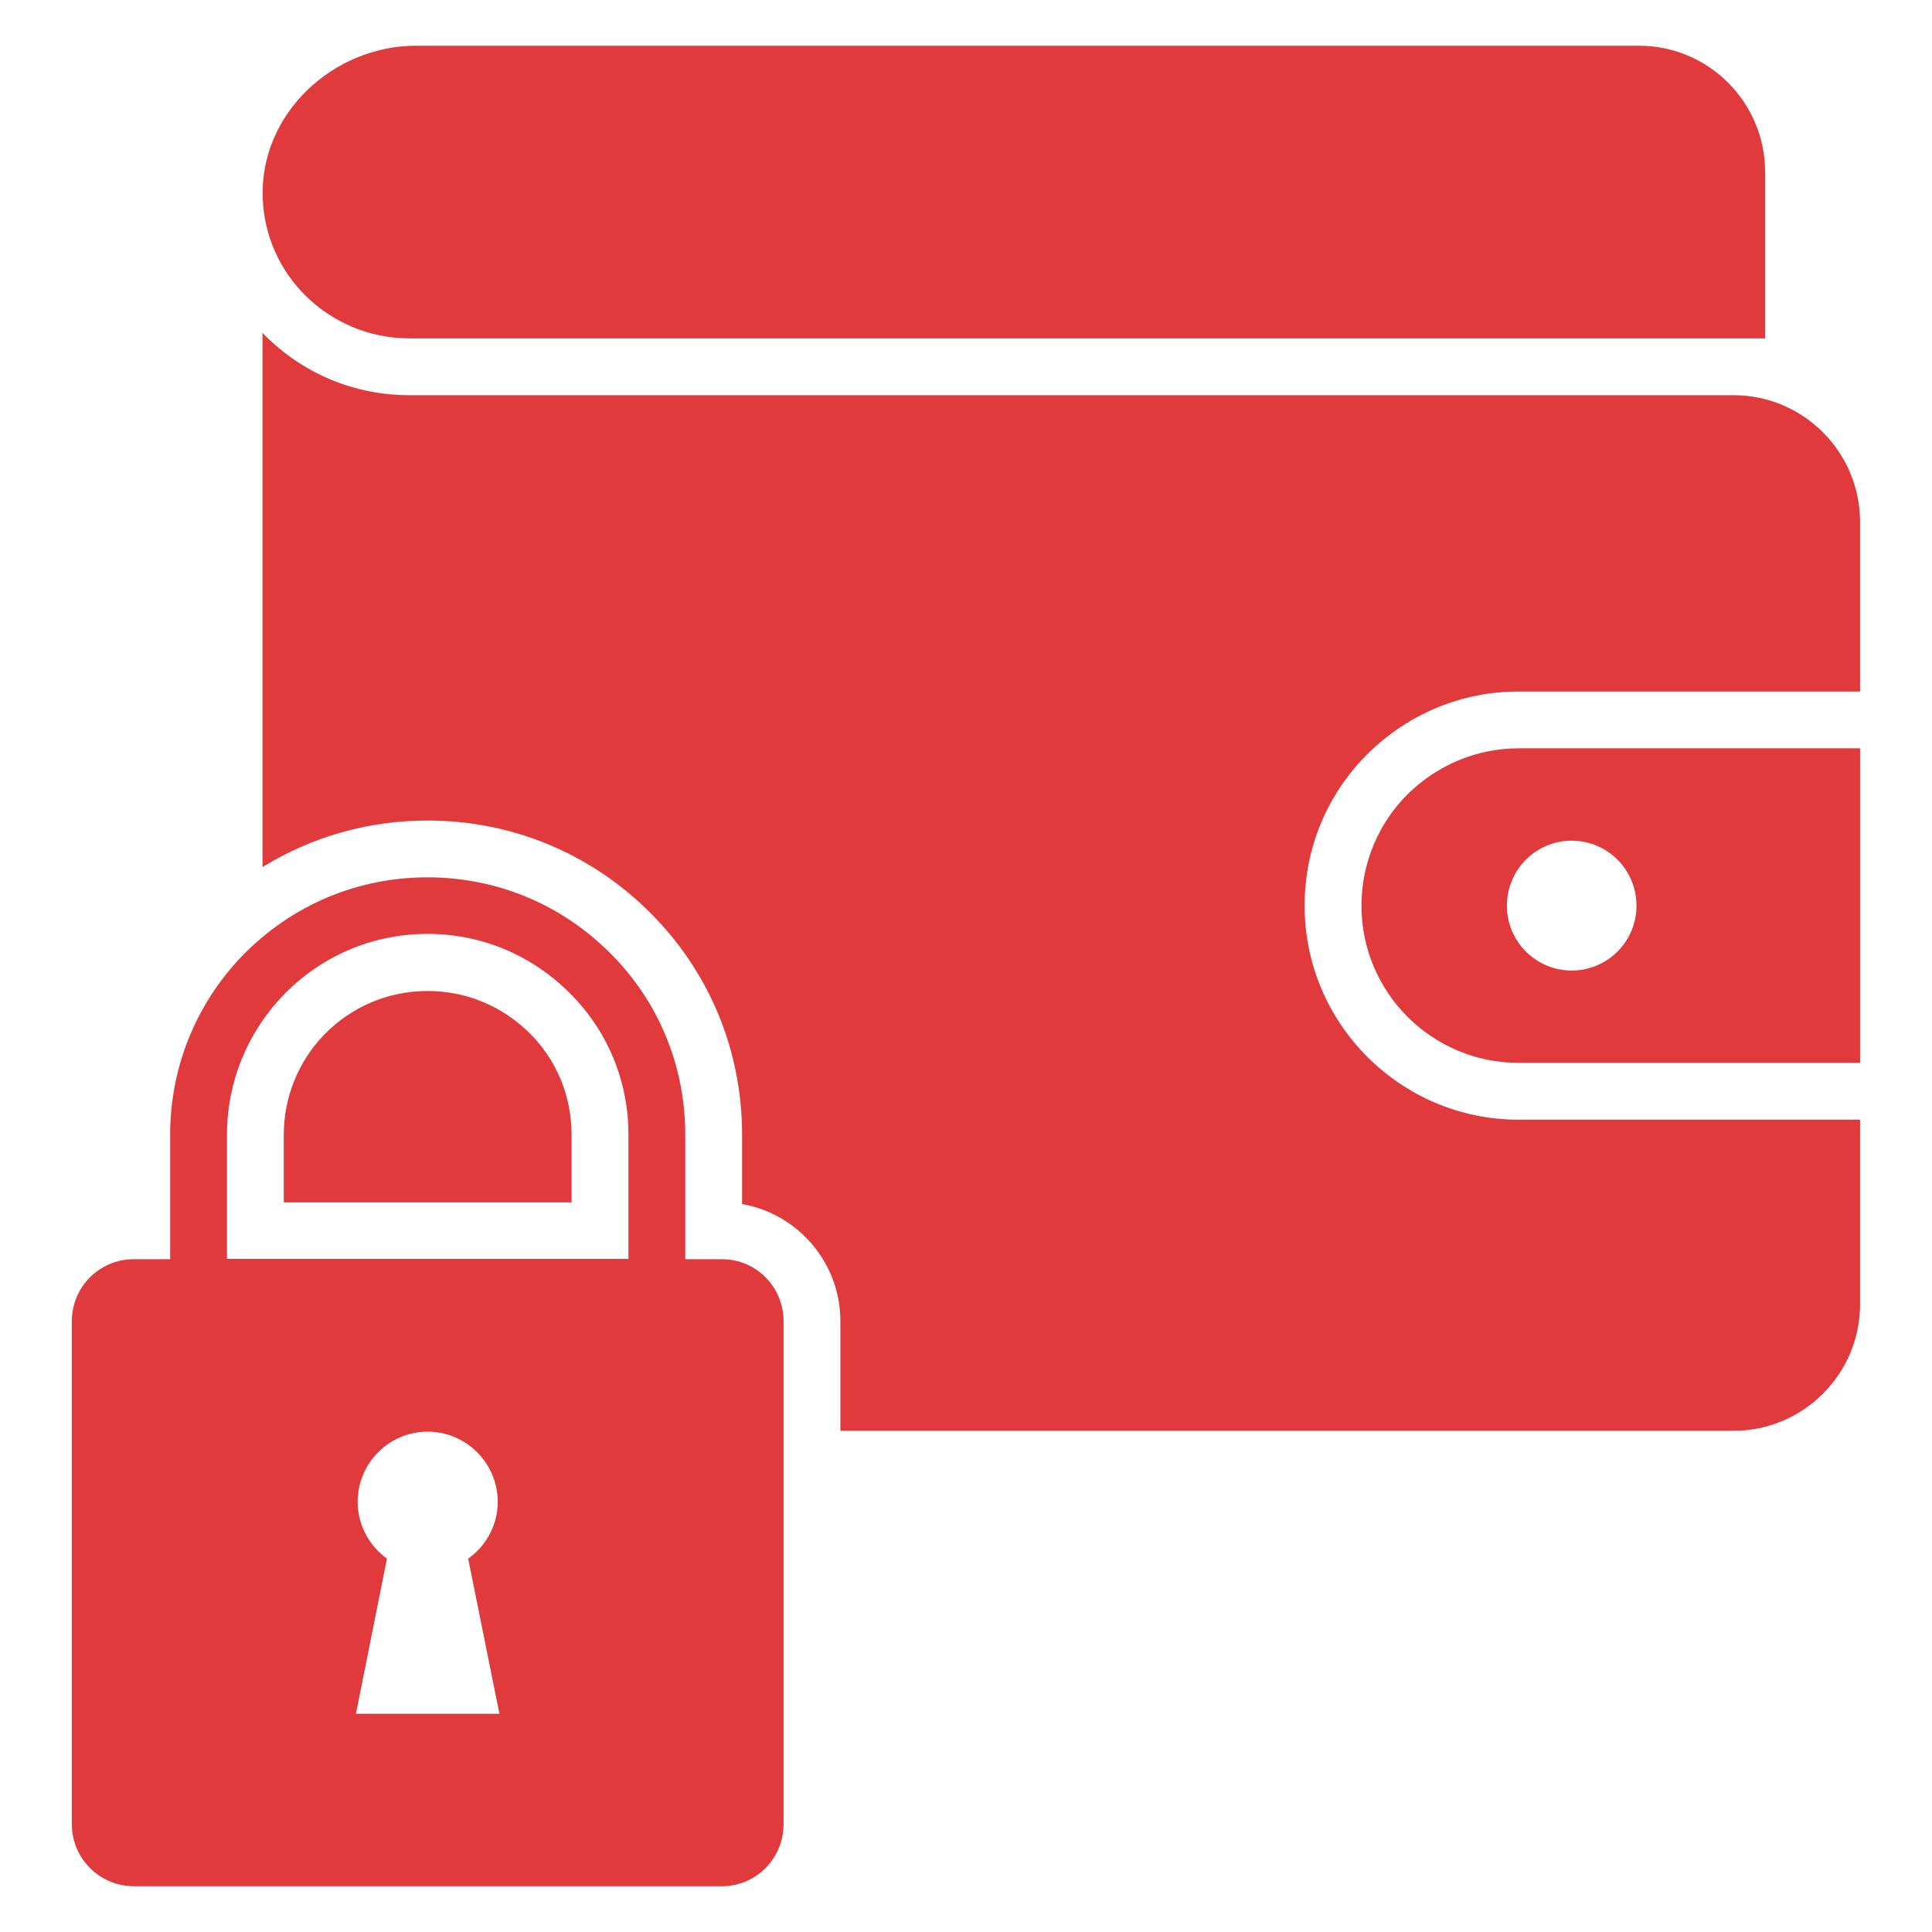
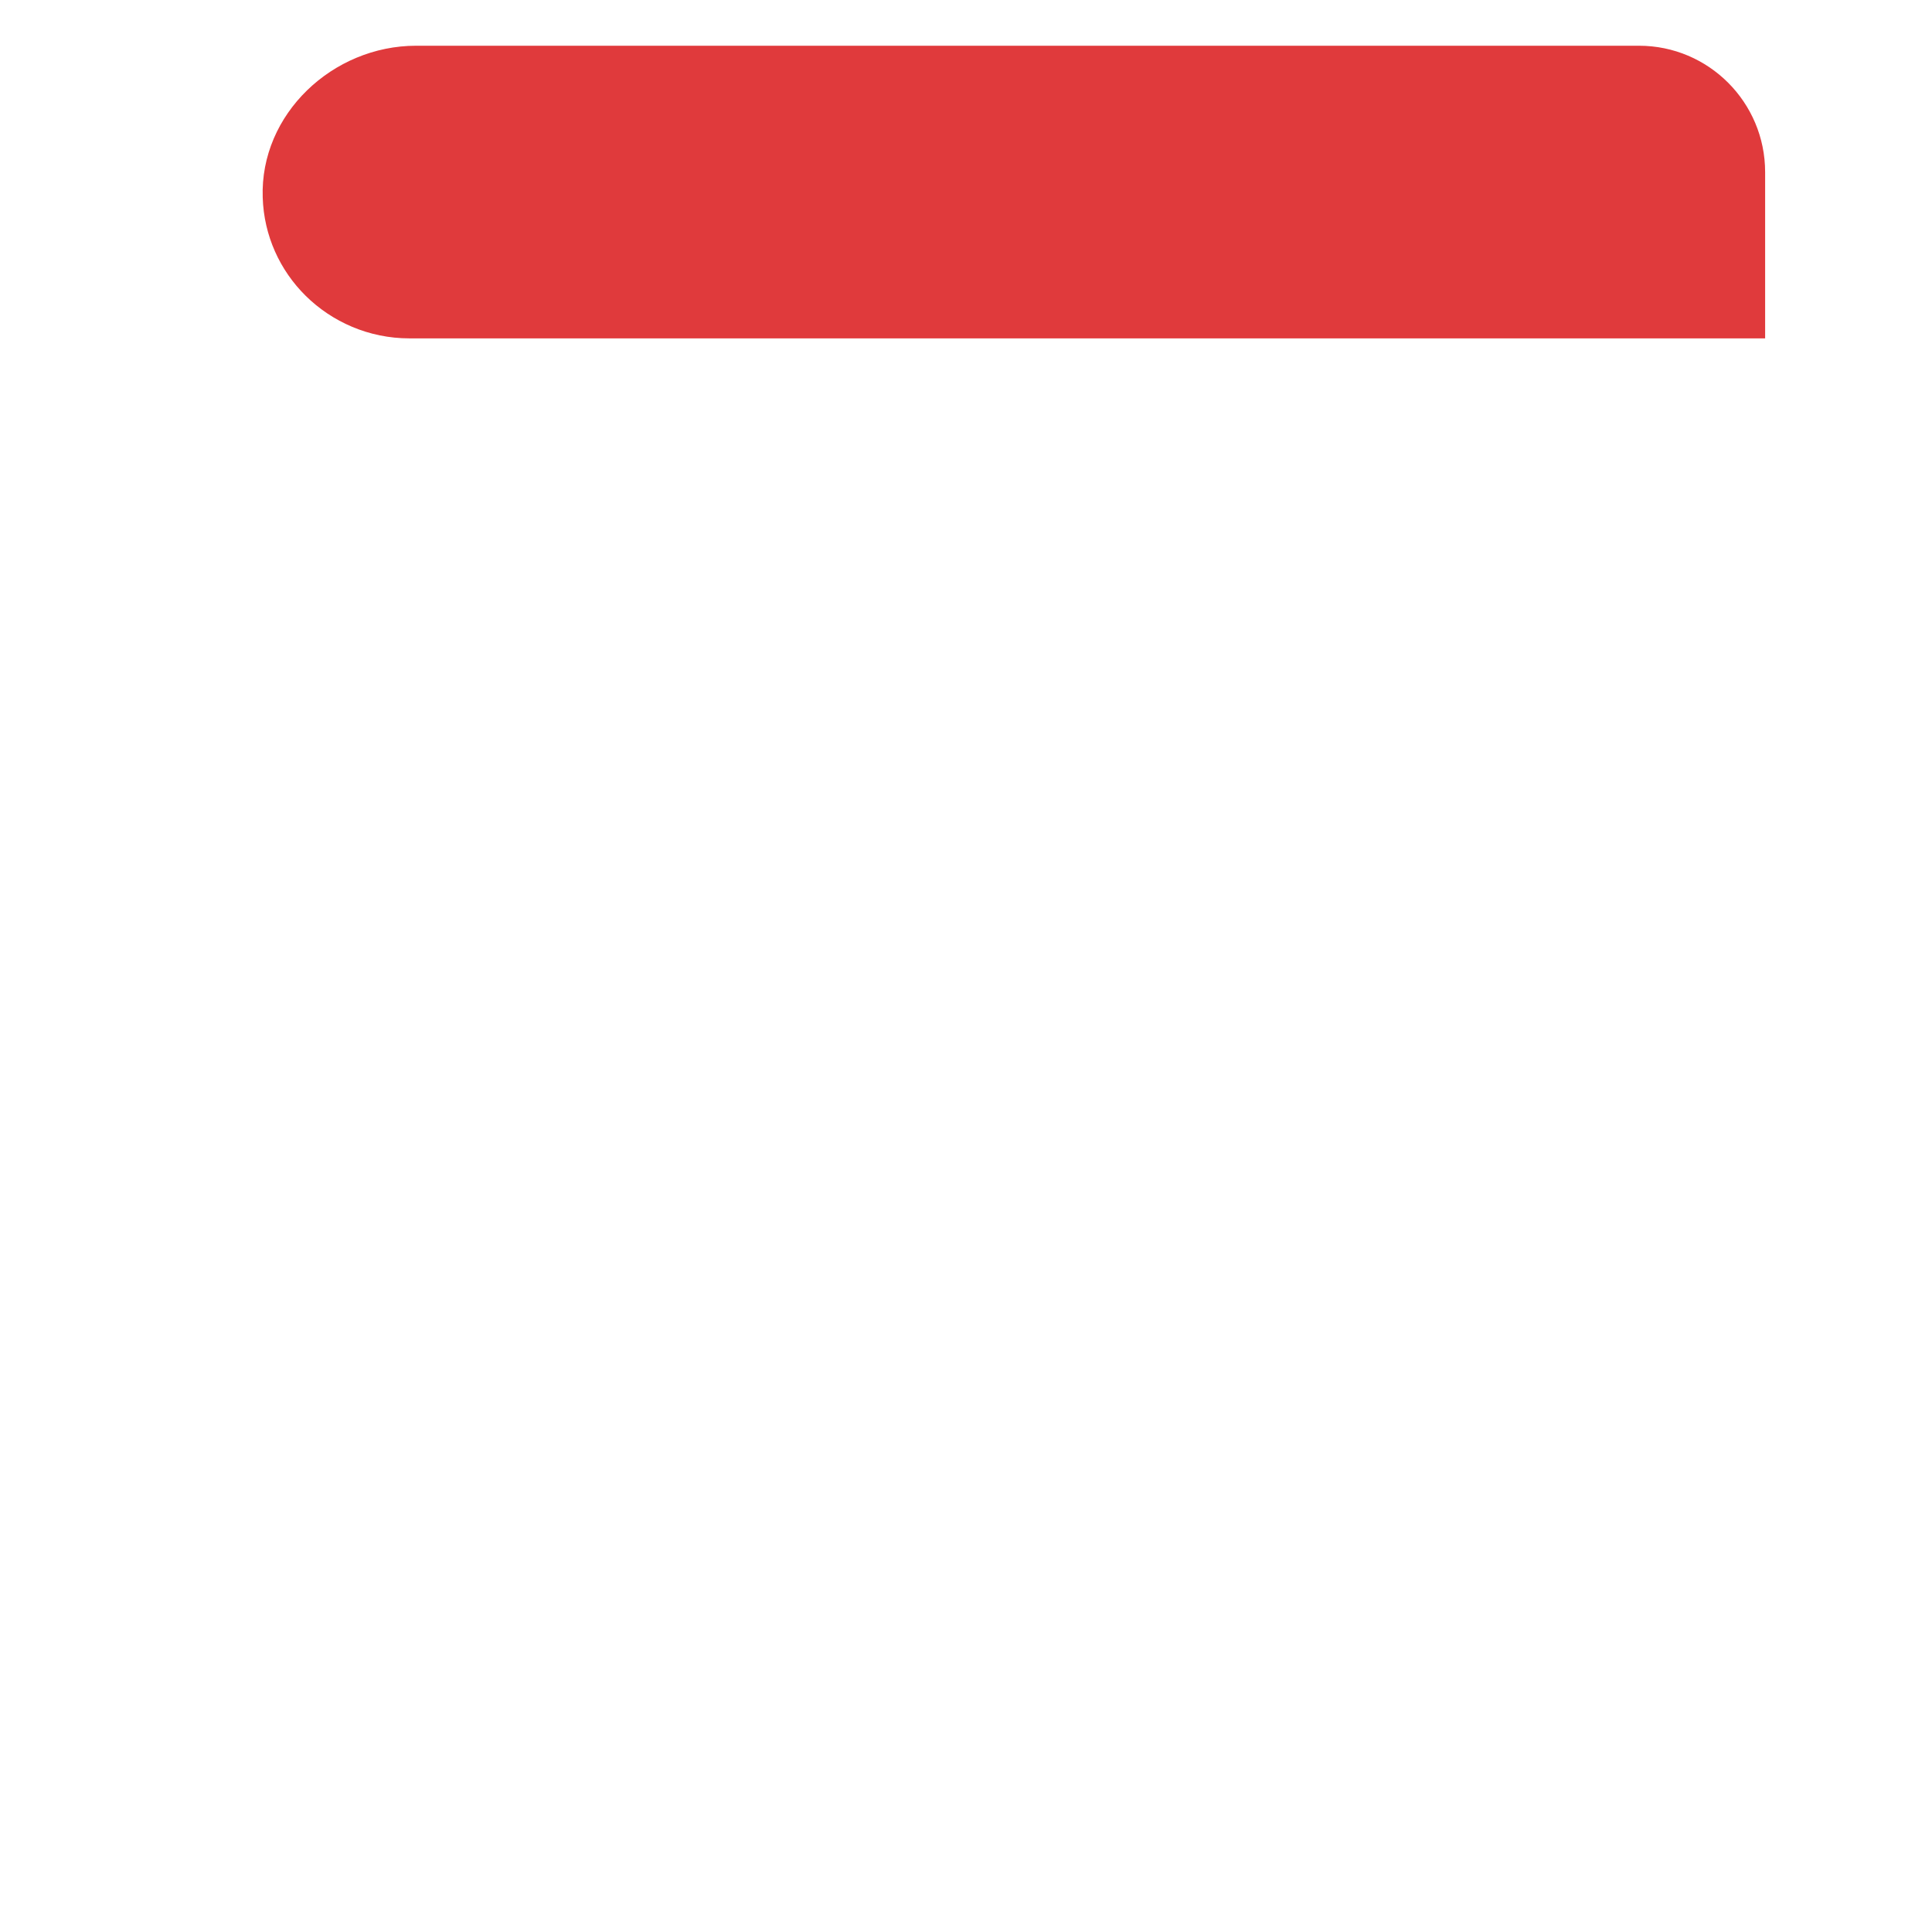
<svg xmlns="http://www.w3.org/2000/svg" width="100" height="100" viewBox="0 0 100 100" fill="none">
  <path d="M91.363 8.911V17.514H21.186C19.098 17.514 17.186 16.661 15.819 15.308C14.495 13.999 13.657 12.205 13.598 10.22C13.451 5.911 17.216 2.367 21.539 2.367H84.833C88.436 2.367 91.363 5.294 91.363 8.911Z" fill="#E03A3C" />
-   <path d="M27.423 53.485C28.82 54.882 29.585 56.735 29.585 58.735V62.235H14.688V58.735C14.688 56.794 15.438 54.956 16.761 53.573C18.188 52.103 20.099 51.294 22.129 51.294C24.129 51.294 25.996 52.073 27.423 53.485Z" fill="#E03A3C" />
-   <path d="M70.777 39.029C68.674 41.132 67.527 43.911 67.527 46.882C67.527 52.984 72.498 57.955 78.601 57.955H96.277V67.514C96.277 71.117 93.336 74.058 89.733 74.058H43.498V68.382C43.498 65.352 41.292 62.823 38.41 62.323V58.734C38.41 54.367 36.718 50.293 33.645 47.234C30.571 44.161 26.483 42.47 22.13 42.47C19.071 42.47 16.13 43.308 13.586 44.882V17.22C13.63 17.279 13.689 17.337 13.748 17.396C15.733 19.352 18.336 20.44 21.13 20.455H89.733C93.336 20.455 96.277 23.396 96.277 27.014V35.793H78.601C75.659 35.793 72.895 36.94 70.777 39.029Z" fill="#E03A3C" />
-   <path d="M78.601 38.734C76.351 38.734 74.322 39.661 72.851 41.117C71.38 42.587 70.469 44.631 70.469 46.881C70.469 51.367 74.116 55.014 78.601 55.014H96.278V38.734H78.601ZM81.351 50.234C79.498 50.234 77.998 48.734 77.998 46.881C77.998 45.014 79.498 43.514 81.351 43.514C83.204 43.514 84.704 45.014 84.704 46.881C84.704 48.734 83.204 50.234 81.351 50.234Z" fill="#E03A3C" />
-   <path d="M11.748 58.735C11.748 56.044 12.778 53.485 14.645 51.529C16.631 49.47 19.292 48.338 22.131 48.338C24.91 48.338 27.513 49.426 29.483 51.396C31.439 53.338 32.528 55.941 32.528 58.72V65.161H11.748V58.735ZM37.366 65.176H35.469V58.735C35.469 55.161 34.086 51.823 31.572 49.323C29.042 46.794 25.689 45.411 22.131 45.411C18.483 45.411 15.086 46.852 12.528 49.485C10.13 51.985 8.807 55.264 8.807 58.735V65.176H6.925C5.16 65.176 3.719 66.602 3.719 68.382V94.426C3.719 96.191 5.16 97.632 6.925 97.632H37.366C39.13 97.632 40.557 96.191 40.557 94.426V68.382C40.557 66.602 39.13 65.176 37.366 65.176ZM18.425 88.705L20.028 80.676C19.116 80.014 18.513 78.941 18.513 77.735C18.513 75.735 20.131 74.102 22.131 74.102C24.131 74.102 25.763 75.735 25.763 77.735C25.763 78.941 25.16 80.014 24.233 80.676L25.851 88.705H18.425Z" fill="#E03A3C" />
</svg>